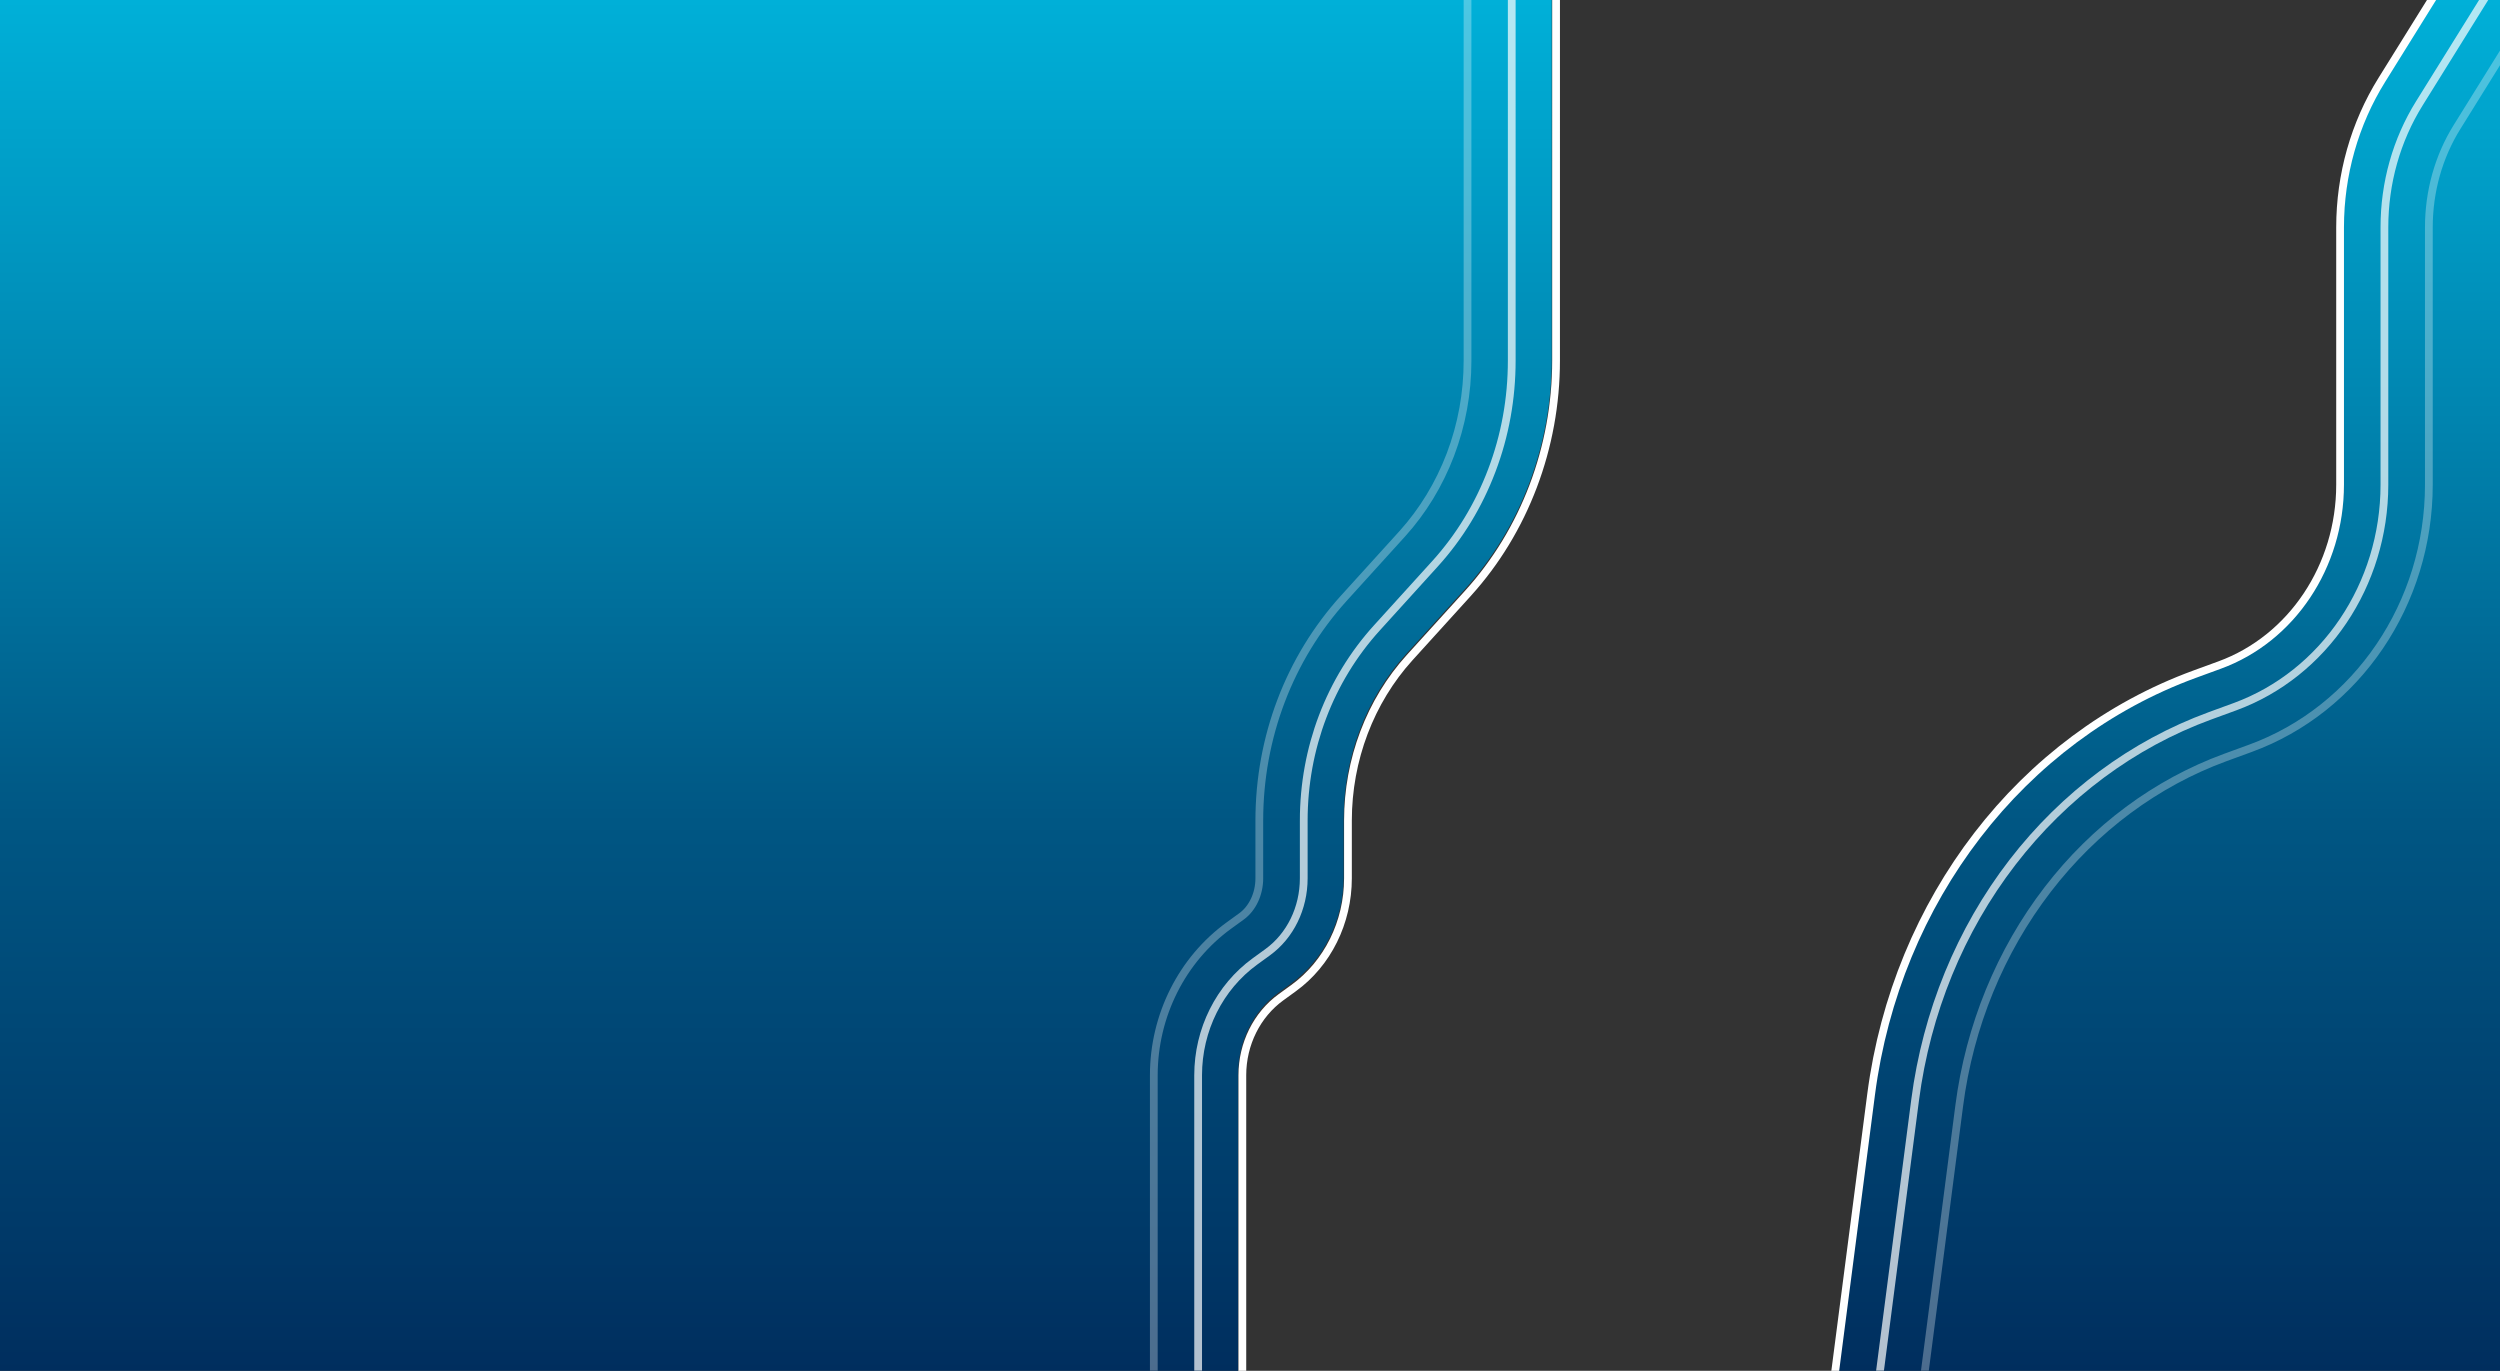
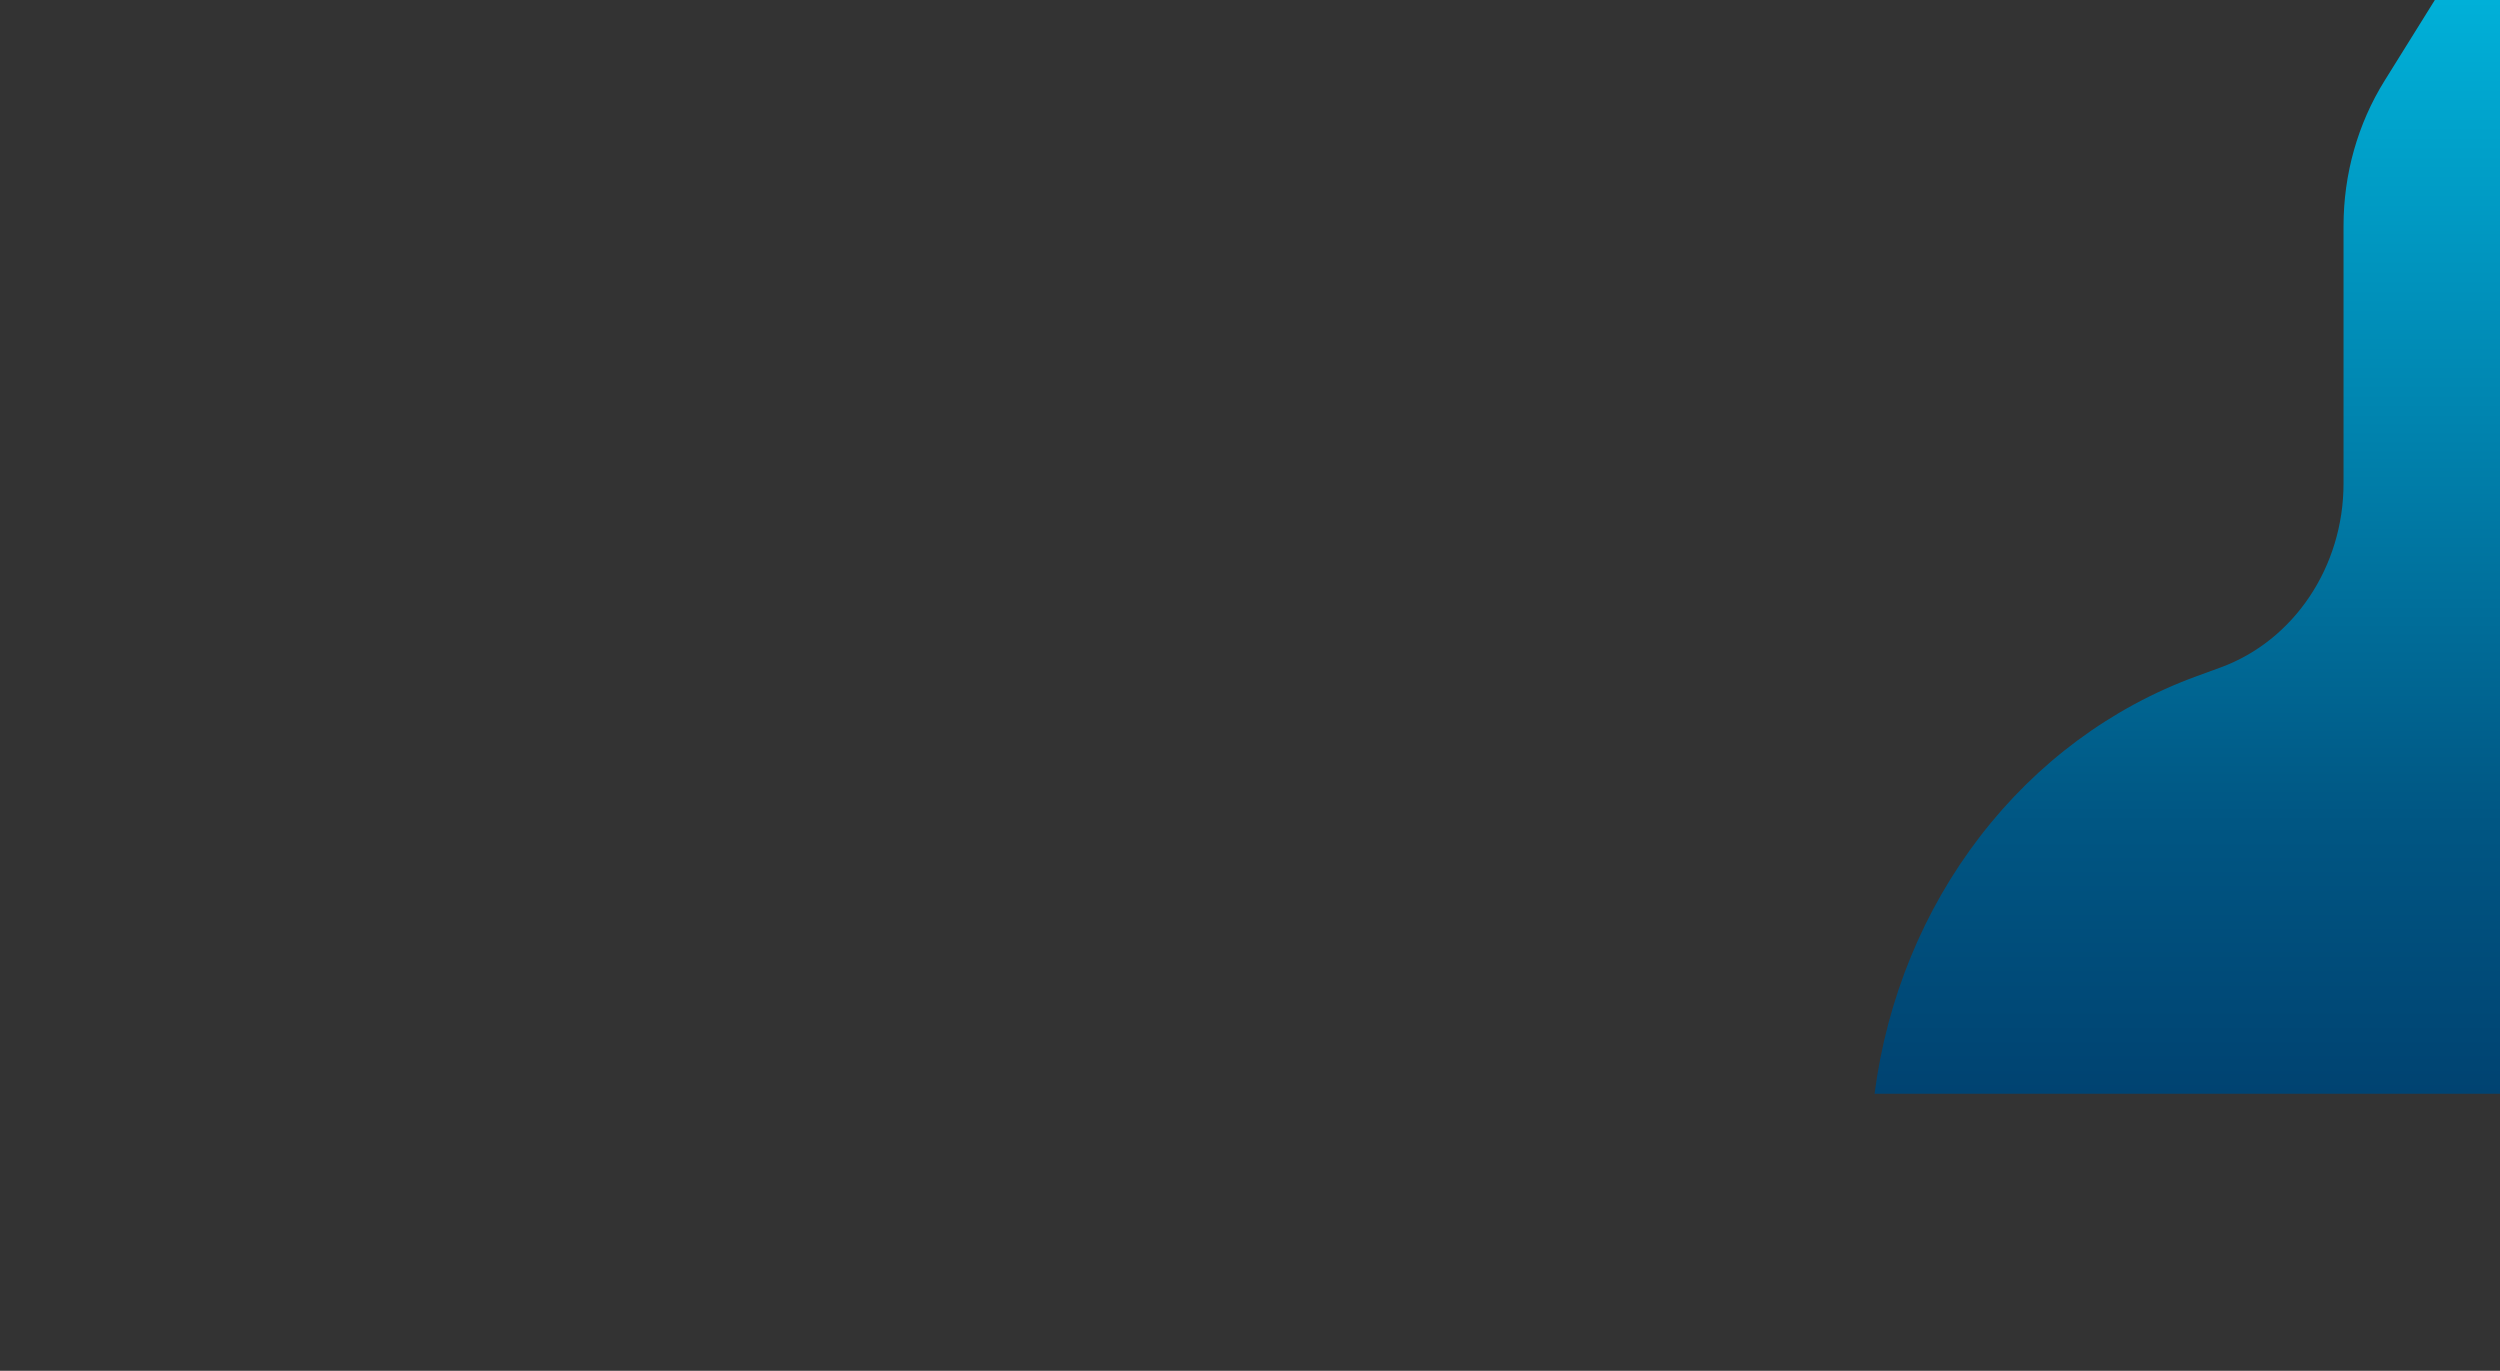
<svg xmlns="http://www.w3.org/2000/svg" xmlns:xlink="http://www.w3.org/1999/xlink" id="Layer_3" version="1.1" viewBox="0 0 2256 1237">
  <rect x="0" y="0" width="2256" height="1237" fill="#333333" stroke="none" />
  <defs>
    <style> .st0 { fill: url(#linear-gradient1); } .st1 { fill: none; stroke: #fff; stroke-miterlimit: 10; stroke-width: 7px; } .st2 { fill: url(#linear-gradient); } .st3 { opacity: .7; } .st4 { opacity: .3; } </style>
    <linearGradient id="linear-gradient" x1="700.1" y1="1237" x2="700.1" y2="0" gradientUnits="userSpaceOnUse">
      <stop offset="0" stop-color="#002e5e" />
      <stop offset=".1" stop-color="#003968" />
      <stop offset=".4" stop-color="#005683" />
      <stop offset=".7" stop-color="#0085b0" />
      <stop offset="1" stop-color="#00b0d8" />
    </linearGradient>
    <linearGradient id="linear-gradient1" x1="1957.6" x2="1957.6" y2="0" xlink:href="#linear-gradient" />
  </defs>
  <g>
-     <path class="st2" d="M1117.3,969.1c0-29.4,13.6-56.8,36.3-73.3l11.3-8.2c29.8-21.6,47.6-57.6,47.6-96.2v-52.1c0-56.1,20.1-109.2,56.6-149.4l52.6-58c25.1-27.7,44.7-59.9,58.2-95.6,13.5-35.8,20.4-73.5,20.4-112.1V0H0v1237h1117.3v-267.9Z" />
-     <path class="st0" d="M2197.2,0l-45.4,72.9c-24.2,38.9-37,84.3-37,131.1v232.3c0,75-44.6,141.7-110.9,166l-22.7,8.3c-76,27.9-143.3,77.7-194.4,144.2-51.2,66.5-84.1,146.8-95.2,232.2l-32.4,250.1h596.8V0h-58.8Z" />
+     <path class="st0" d="M2197.2,0l-45.4,72.9c-24.2,38.9-37,84.3-37,131.1v232.3c0,75-44.6,141.7-110.9,166l-22.7,8.3c-76,27.9-143.3,77.7-194.4,144.2-51.2,66.5-84.1,146.8-95.2,232.2h596.8V0h-58.8Z" />
  </g>
-   <path class="st1" d="M2204.6-16.7l-55.3,88.9c-24.5,39.4-37.6,85.6-37.6,132.9v232.3c0,73.5-43.6,138.9-108.6,162.7l-22.7,8.3c-156.3,57.2-269.1,203.9-291.9,379.2l-36.3,279.8h-531.1v-297.1c0-28.2,13.1-54.6,34.9-70.4l11.3-8.2c30.7-22.2,49.1-59.4,49.1-99.1v-52.1c0-54.9,20-107.7,55.7-147.1l52.6-58c51-56.3,79.5-131.6,79.5-210.1V-22.2l800.3,5.5Z" />
  <g class="st3">
-     <path class="st1" d="M1081.2,1307.4v-337.1c0-41,19.2-79.5,51.4-102.8l11.3-8.2c20.4-14.8,32.6-39.7,32.6-66.7v-52.1c0-65.2,23.4-126.9,66-173.9l52.6-58c22-24.3,39.2-52.6,51.1-84,12-31.6,18-65,18-99.2V-62.5l912,6.3-93,149.5c-20.6,33.1-31.5,71.8-31.5,111.8v232.3c0,90.3-54.2,170.7-134.8,200.3l-22.7,8.3c-69.6,25.5-131.1,71.2-178.1,132.1-47.3,61.4-77.6,135.6-87.9,214.6l-40.8,314.6h-606.3Z" />
-   </g>
+     </g>
  <g class="st4">
-     <path class="st1" d="M1041.2,1347.4v-377.1c0-53.8,25.4-104.4,67.9-135.2l11.3-8.2c9.9-7.2,16-20.3,16-34.3v-52.1c0-75.1,27.1-146.4,76.4-200.8l52.6-58c18.6-20.6,33.2-44.6,43.4-71.3,10.3-27.1,15.5-55.7,15.5-85V-102.8l1023.7,7.1-130.7,210.2c-16.7,26.8-25.5,58.2-25.5,90.7v232.3c0,107-64.7,202.6-161.1,237.8l-22.7,8.3c-62.4,22.9-117.8,64-160.1,119-42.9,55.8-70.6,123.3-79.9,195.3l-45.3,349.5h-681.4Z" />
-   </g>
+     </g>
</svg>